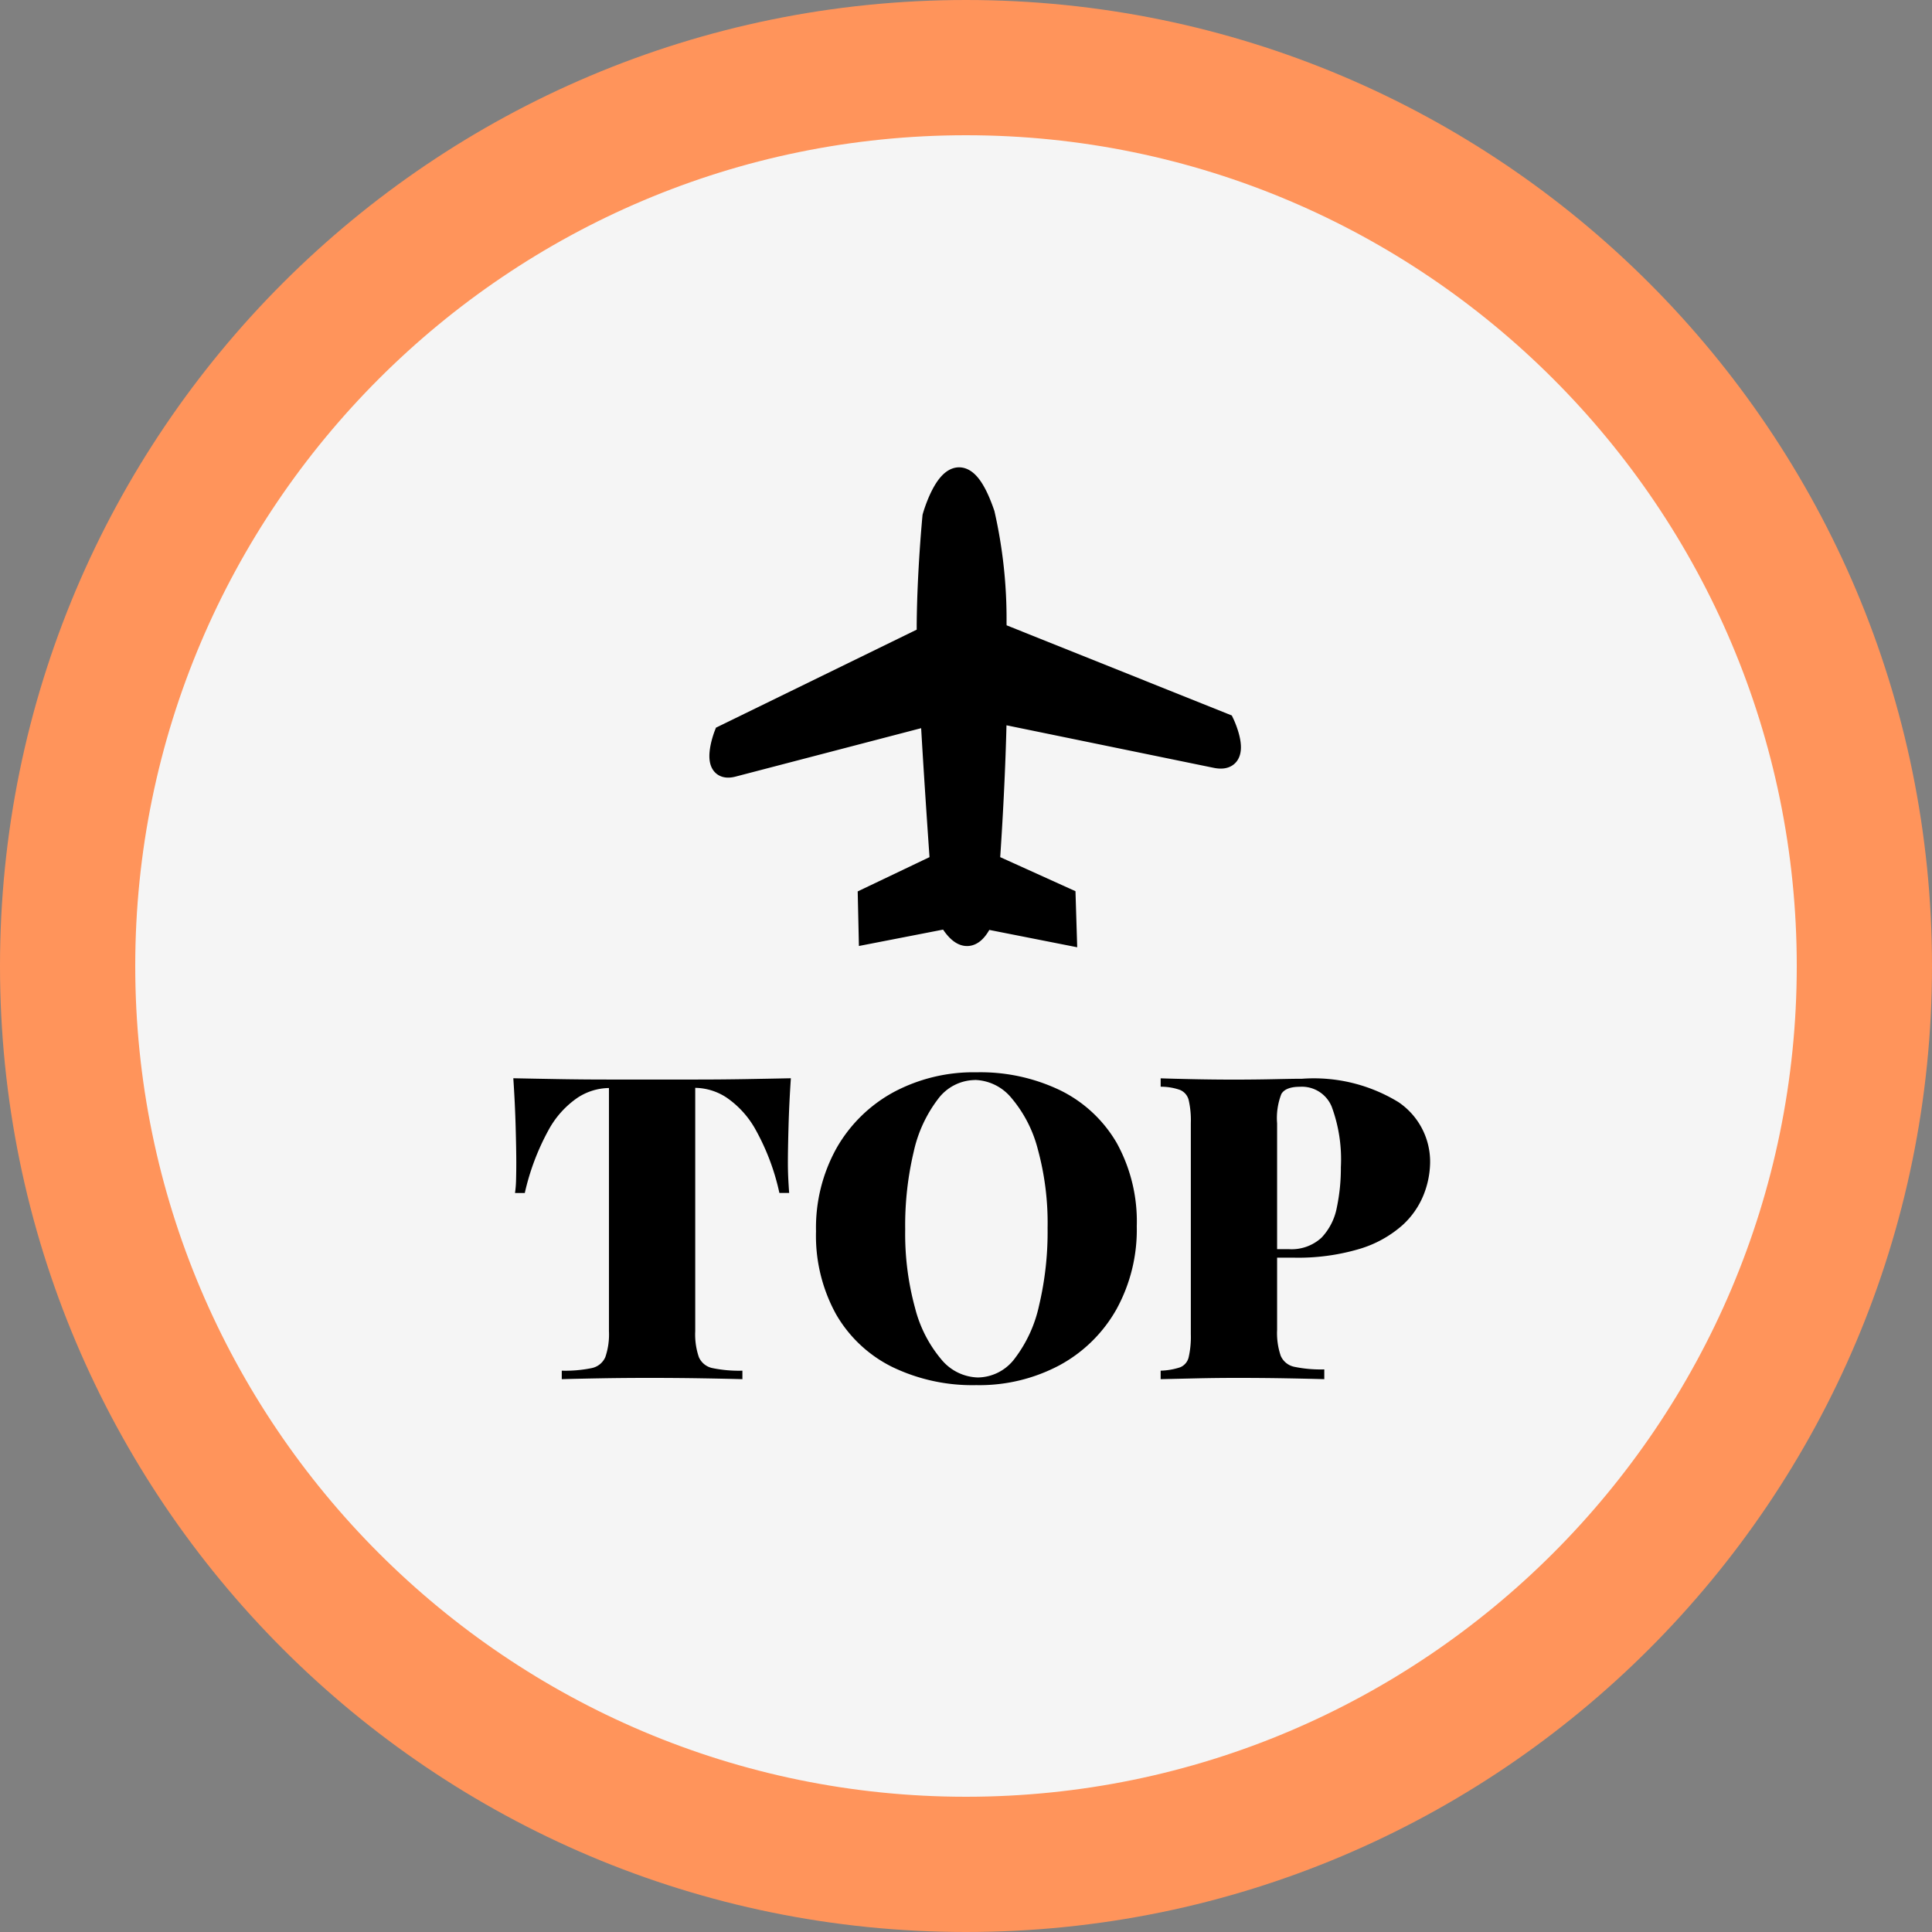
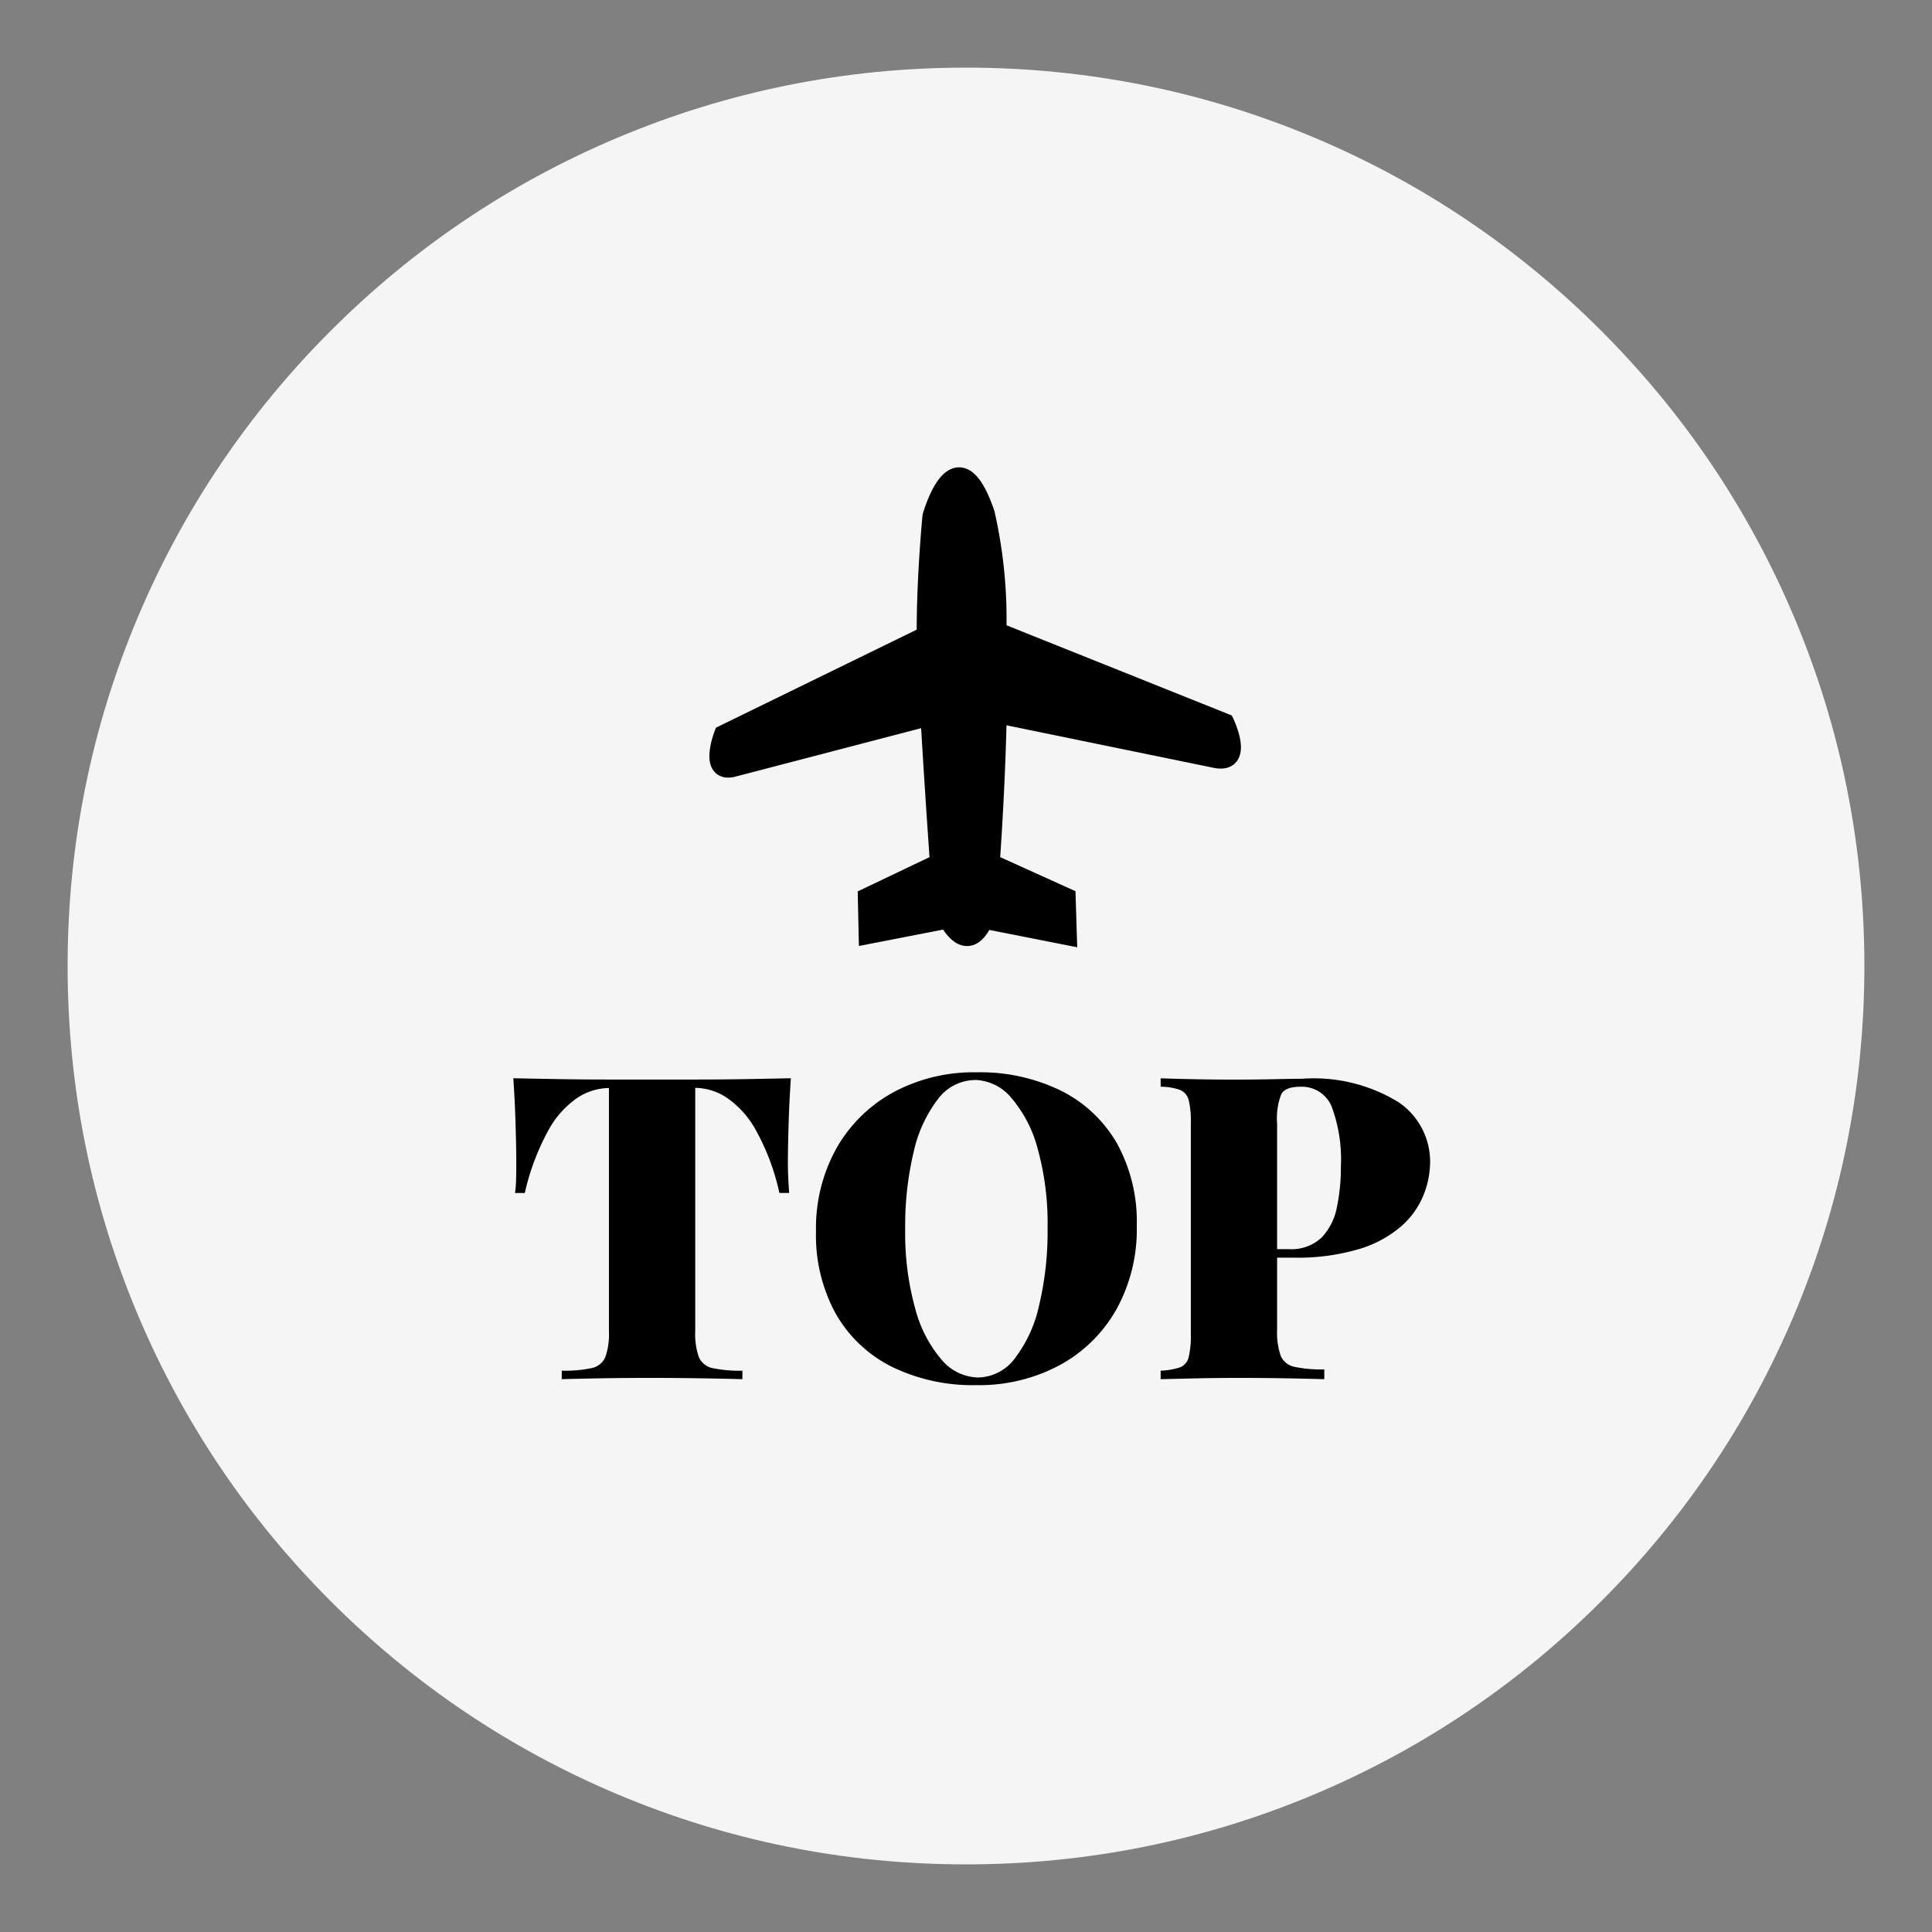
<svg xmlns="http://www.w3.org/2000/svg" width="100" height="100" viewBox="0 0 100 100">
  <rect x="0" y="0" width="100" height="100" fill="#808080" stroke="none" />
  <g id="btn02" transform="translate(-5222 -790)">
    <g id="路径_317" data-name="路径 317" transform="translate(5222 790)" fill="#f5f5f5">
      <path d="M 50 96.5 C 43.721 96.5 37.632 95.271 31.901 92.847 C 26.364 90.505 21.391 87.152 17.12 82.88 C 12.848 78.609 9.495 73.636 7.153 68.099 C 4.729 62.368 3.5 56.279 3.5 50 C 3.5 43.721 4.729 37.632 7.153 31.901 C 9.495 26.364 12.848 21.391 17.12 17.12 C 21.391 12.848 26.364 9.495 31.901 7.153 C 37.632 4.729 43.721 3.5 50 3.5 C 56.279 3.5 62.368 4.729 68.099 7.153 C 73.636 9.495 78.609 12.848 82.88 17.12 C 87.152 21.391 90.505 26.364 92.847 31.901 C 95.271 37.632 96.5 43.721 96.5 50 C 96.5 56.279 95.271 62.368 92.847 68.099 C 90.505 73.636 87.152 78.609 82.88 82.88 C 78.609 87.152 73.636 90.505 68.099 92.847 C 62.368 95.271 56.279 96.5 50 96.5 Z" stroke="none" />
-       <path d="M 50 7 C 26.29 7 7 26.29 7 50 C 7 73.71 26.29 93 50 93 C 73.71 93 93 73.71 93 50 C 93 26.29 73.71 7 50 7 M 50 0 C 77.614 0 100 22.386 100 50 C 100 77.614 77.614 100 50 100 C 22.386 100 0 77.614 0 50 C 0 22.386 22.386 0 50 0 Z" stroke="none" fill="#ff945b" />
    </g>
    <path id="路径_491" data-name="路径 491" d="M14.872-15.576q-.088,1.3-.121,2.508t-.033,1.848q0,.462.022.88t.044.7h-.506a11.905,11.905,0,0,0-1.221-3.256,4.869,4.869,0,0,0-1.518-1.683,3.023,3.023,0,0,0-1.6-.5H9.922V-2.486a3.626,3.626,0,0,0,.187,1.342.98.98,0,0,0,.715.572,6.773,6.773,0,0,0,1.54.132V0q-.77-.022-2.079-.044T7.546-.066q-1.364,0-2.574.022T3.014,0V-.44a6.773,6.773,0,0,0,1.54-.132.98.98,0,0,0,.715-.572,3.626,3.626,0,0,0,.187-1.342V-15.07H5.434a3.023,3.023,0,0,0-1.6.5A4.8,4.8,0,0,0,2.332-12.9,12.422,12.422,0,0,0,1.1-9.636H.594a5.731,5.731,0,0,0,.055-.7q.011-.418.011-.88,0-.638-.033-1.848T.506-15.576q1.056.022,2.332.044t2.552.022h4.62q1.276,0,2.552-.022T14.872-15.576Zm9.614-.308a9.529,9.529,0,0,1,4.356.946,6.884,6.884,0,0,1,2.9,2.717,8.4,8.4,0,0,1,1.034,4.3,8.541,8.541,0,0,1-1.056,4.312A7.45,7.45,0,0,1,28.787-.726,8.827,8.827,0,0,1,24.464.308a9.529,9.529,0,0,1-4.356-.946,6.865,6.865,0,0,1-2.9-2.728,8.409,8.409,0,0,1-1.034-4.29,8.471,8.471,0,0,1,1.067-4.312,7.547,7.547,0,0,1,2.937-2.882A8.764,8.764,0,0,1,24.486-15.884Zm-.088.4a2.419,2.419,0,0,0-1.914.99A6.941,6.941,0,0,0,21.23-11.77a16.5,16.5,0,0,0-.44,4.026A14.51,14.51,0,0,0,21.3-3.685,6.664,6.664,0,0,0,22.66-1.023a2.537,2.537,0,0,0,1.892.935,2.419,2.419,0,0,0,1.914-.99A6.945,6.945,0,0,0,27.72-3.817a16.529,16.529,0,0,0,.44-4.015,14.483,14.483,0,0,0-.506-4.07,6.662,6.662,0,0,0-1.364-2.651A2.537,2.537,0,0,0,24.4-15.488Zm9.614-.088q.638.022,1.683.044t2.1.022q1.1,0,2.112-.022t1.43-.022a8.386,8.386,0,0,1,4.983,1.21A3.72,3.72,0,0,1,47.96-11.22a4.676,4.676,0,0,1-.33,1.661,4.274,4.274,0,0,1-1.122,1.606,5.9,5.9,0,0,1-2.167,1.2,11.12,11.12,0,0,1-3.487.462H38.522v-.44h2.112a2.285,2.285,0,0,0,1.705-.594,3.107,3.107,0,0,0,.792-1.562,9.9,9.9,0,0,0,.209-2.09,7.87,7.87,0,0,0-.473-3.124,1.665,1.665,0,0,0-1.639-1.034q-.748,0-.968.374a3.427,3.427,0,0,0-.22,1.518V-2.552a3.626,3.626,0,0,0,.187,1.342.98.98,0,0,0,.715.572,6.773,6.773,0,0,0,1.54.132V0q-.748-.022-1.958-.044T37.95-.066q-1.012,0-2.024.022L34.012,0V-.44a3.514,3.514,0,0,0,1.012-.176.74.74,0,0,0,.44-.528,4.766,4.766,0,0,0,.11-1.188V-13.244a4.747,4.747,0,0,0-.11-1.2.766.766,0,0,0-.451-.528,2.963,2.963,0,0,0-1-.165Z" transform="translate(5248.063 861.386)" />
    <path id="路径_404" data-name="路径 404" d="M4.086,5.492C2.152,5.383,2.685,6.5,3.061,7.056L0,10.208l1.679,1.018L5.31,8.9c1.57,1.182,3.879,2.879,6.3,4.522L3.5,21.646c-1.061,1.079,1.279,1.388,1.279,1.388l10.371-7.31.388.236a24.6,24.6,0,0,0,5.086,2.576c4.461,1.121,1.37-2.382,1.37-2.382s-2.219-1.77-4.57-3.322l-.442-.285L18.4.952S17.13-.8,16.718.449l-3.322,10C11.147,9.16,8.523,7.7,6.74,6.711l.539-4.1L5.655,1.607Z" transform="translate(5268.676 843.978) rotate(-123)" stroke="#000" stroke-width="1" fill-rule="evenodd" />
  </g>
</svg>